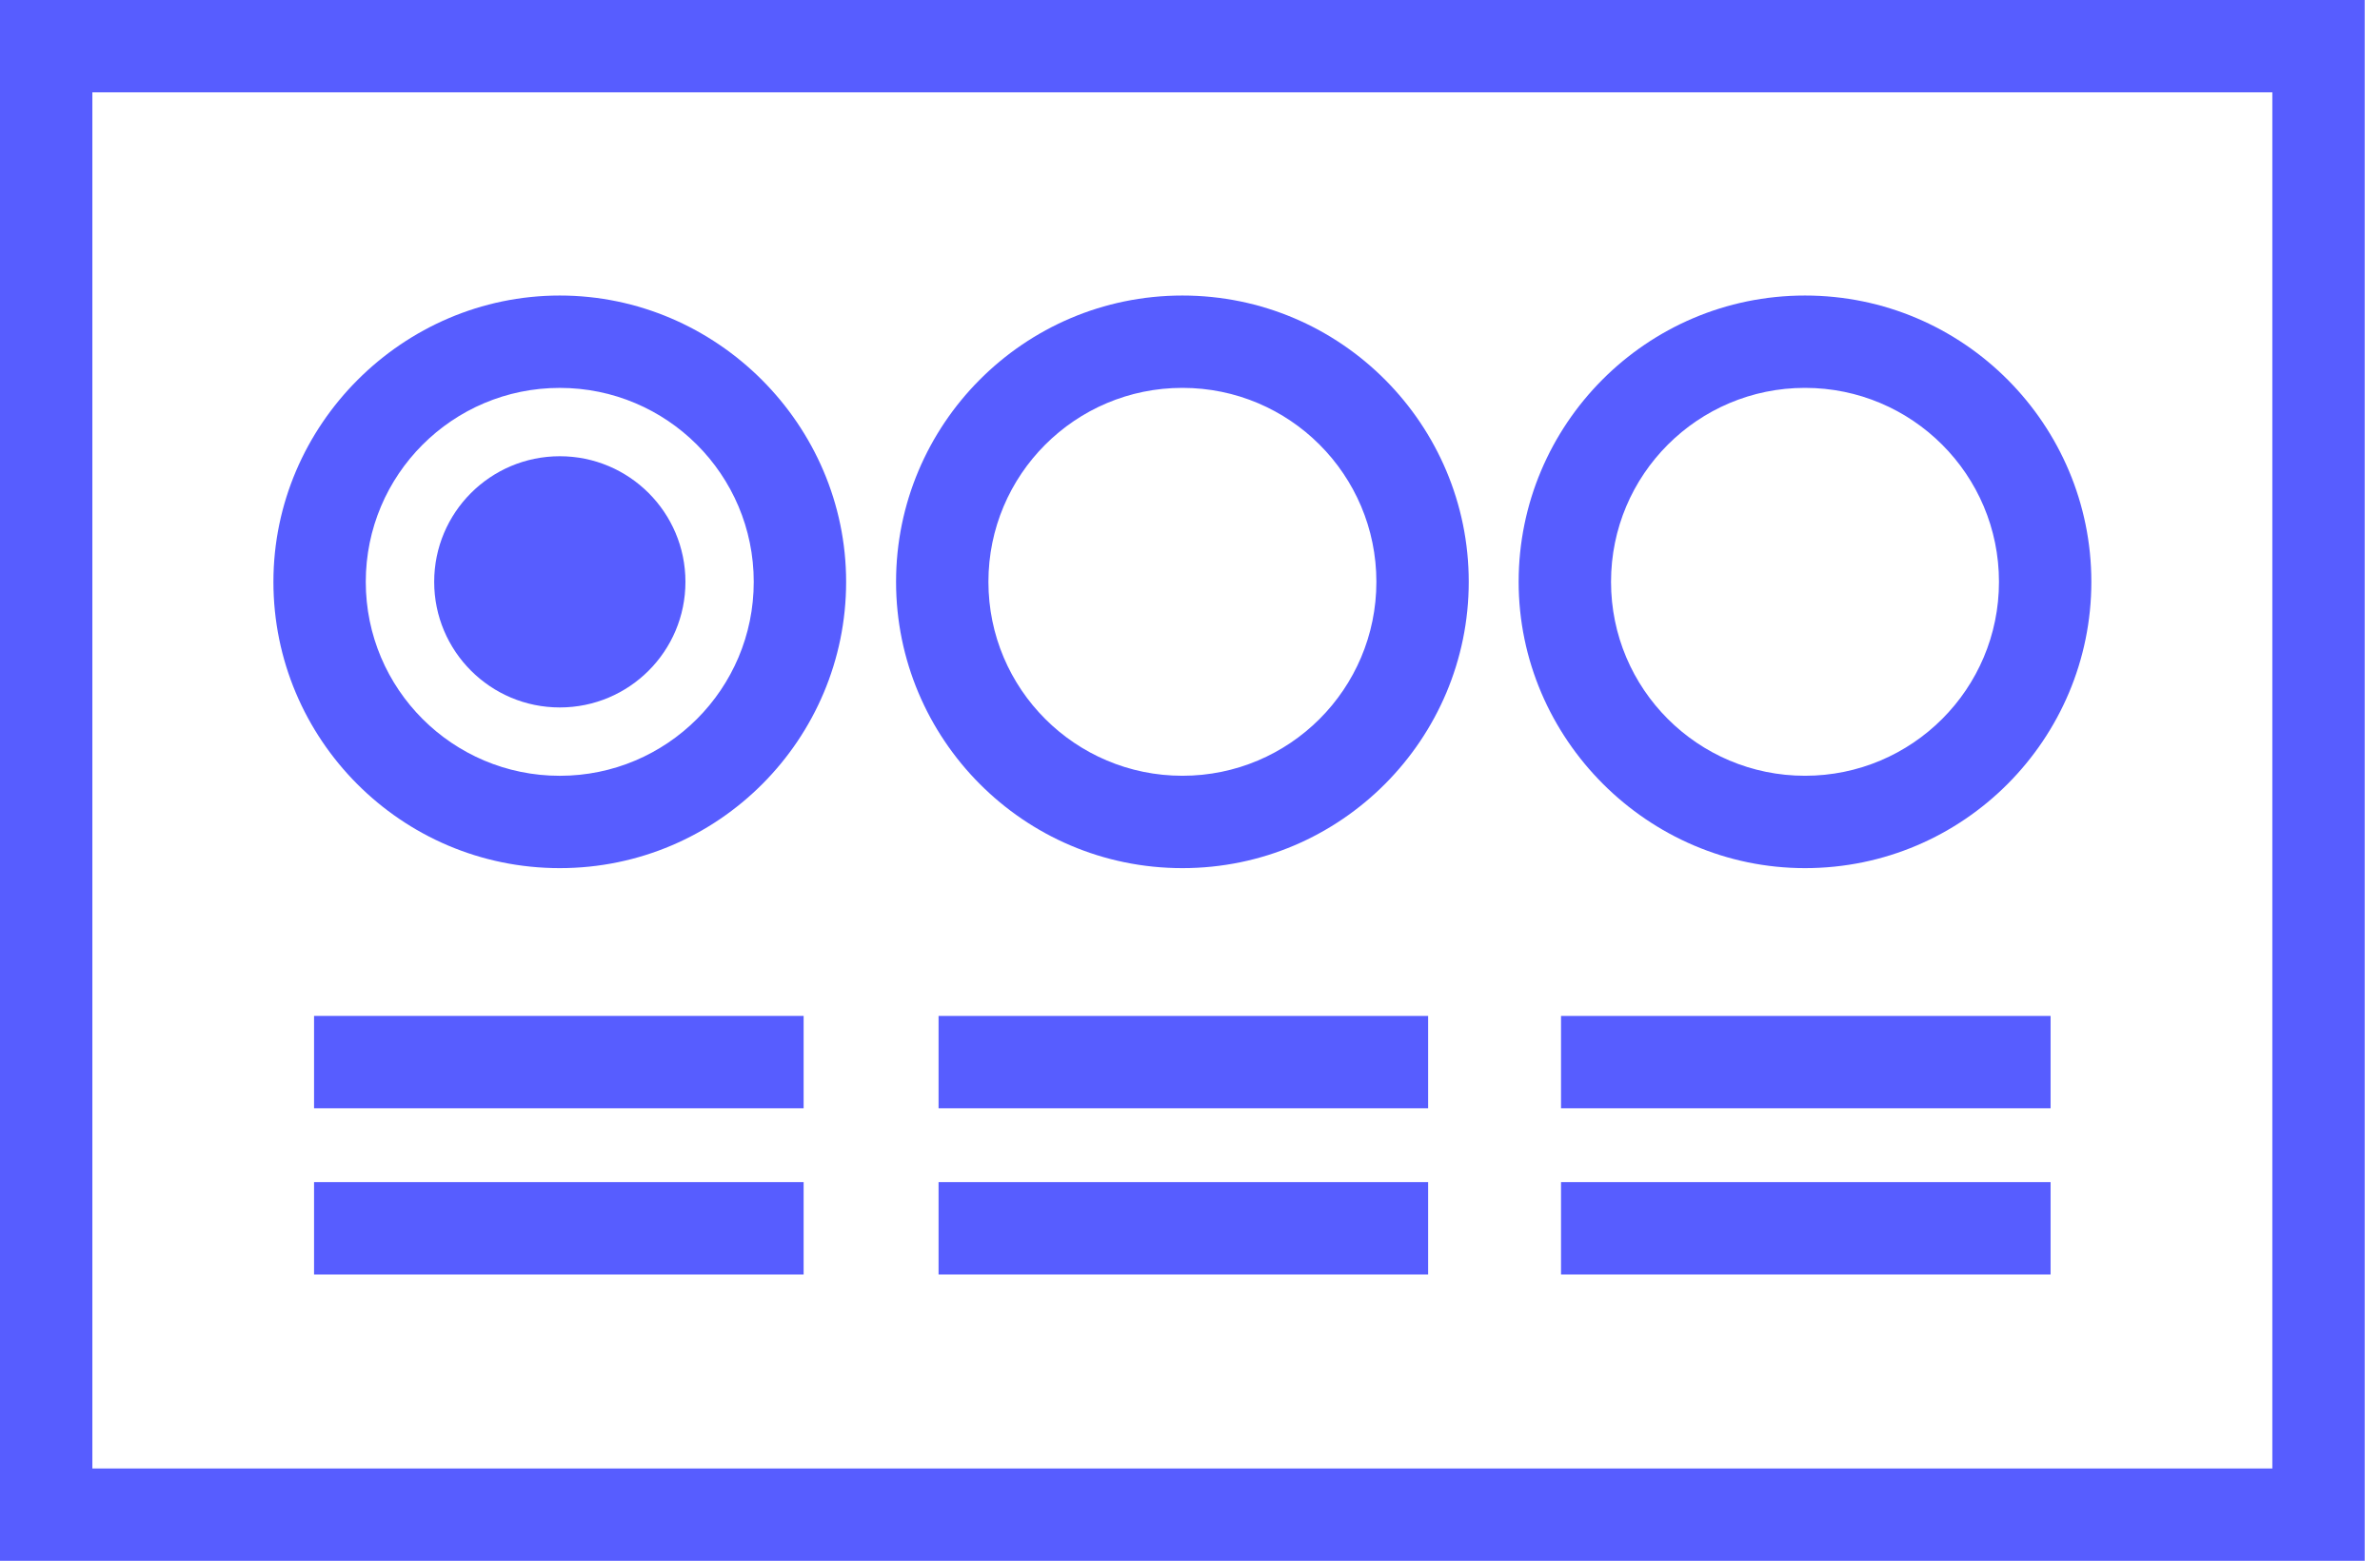
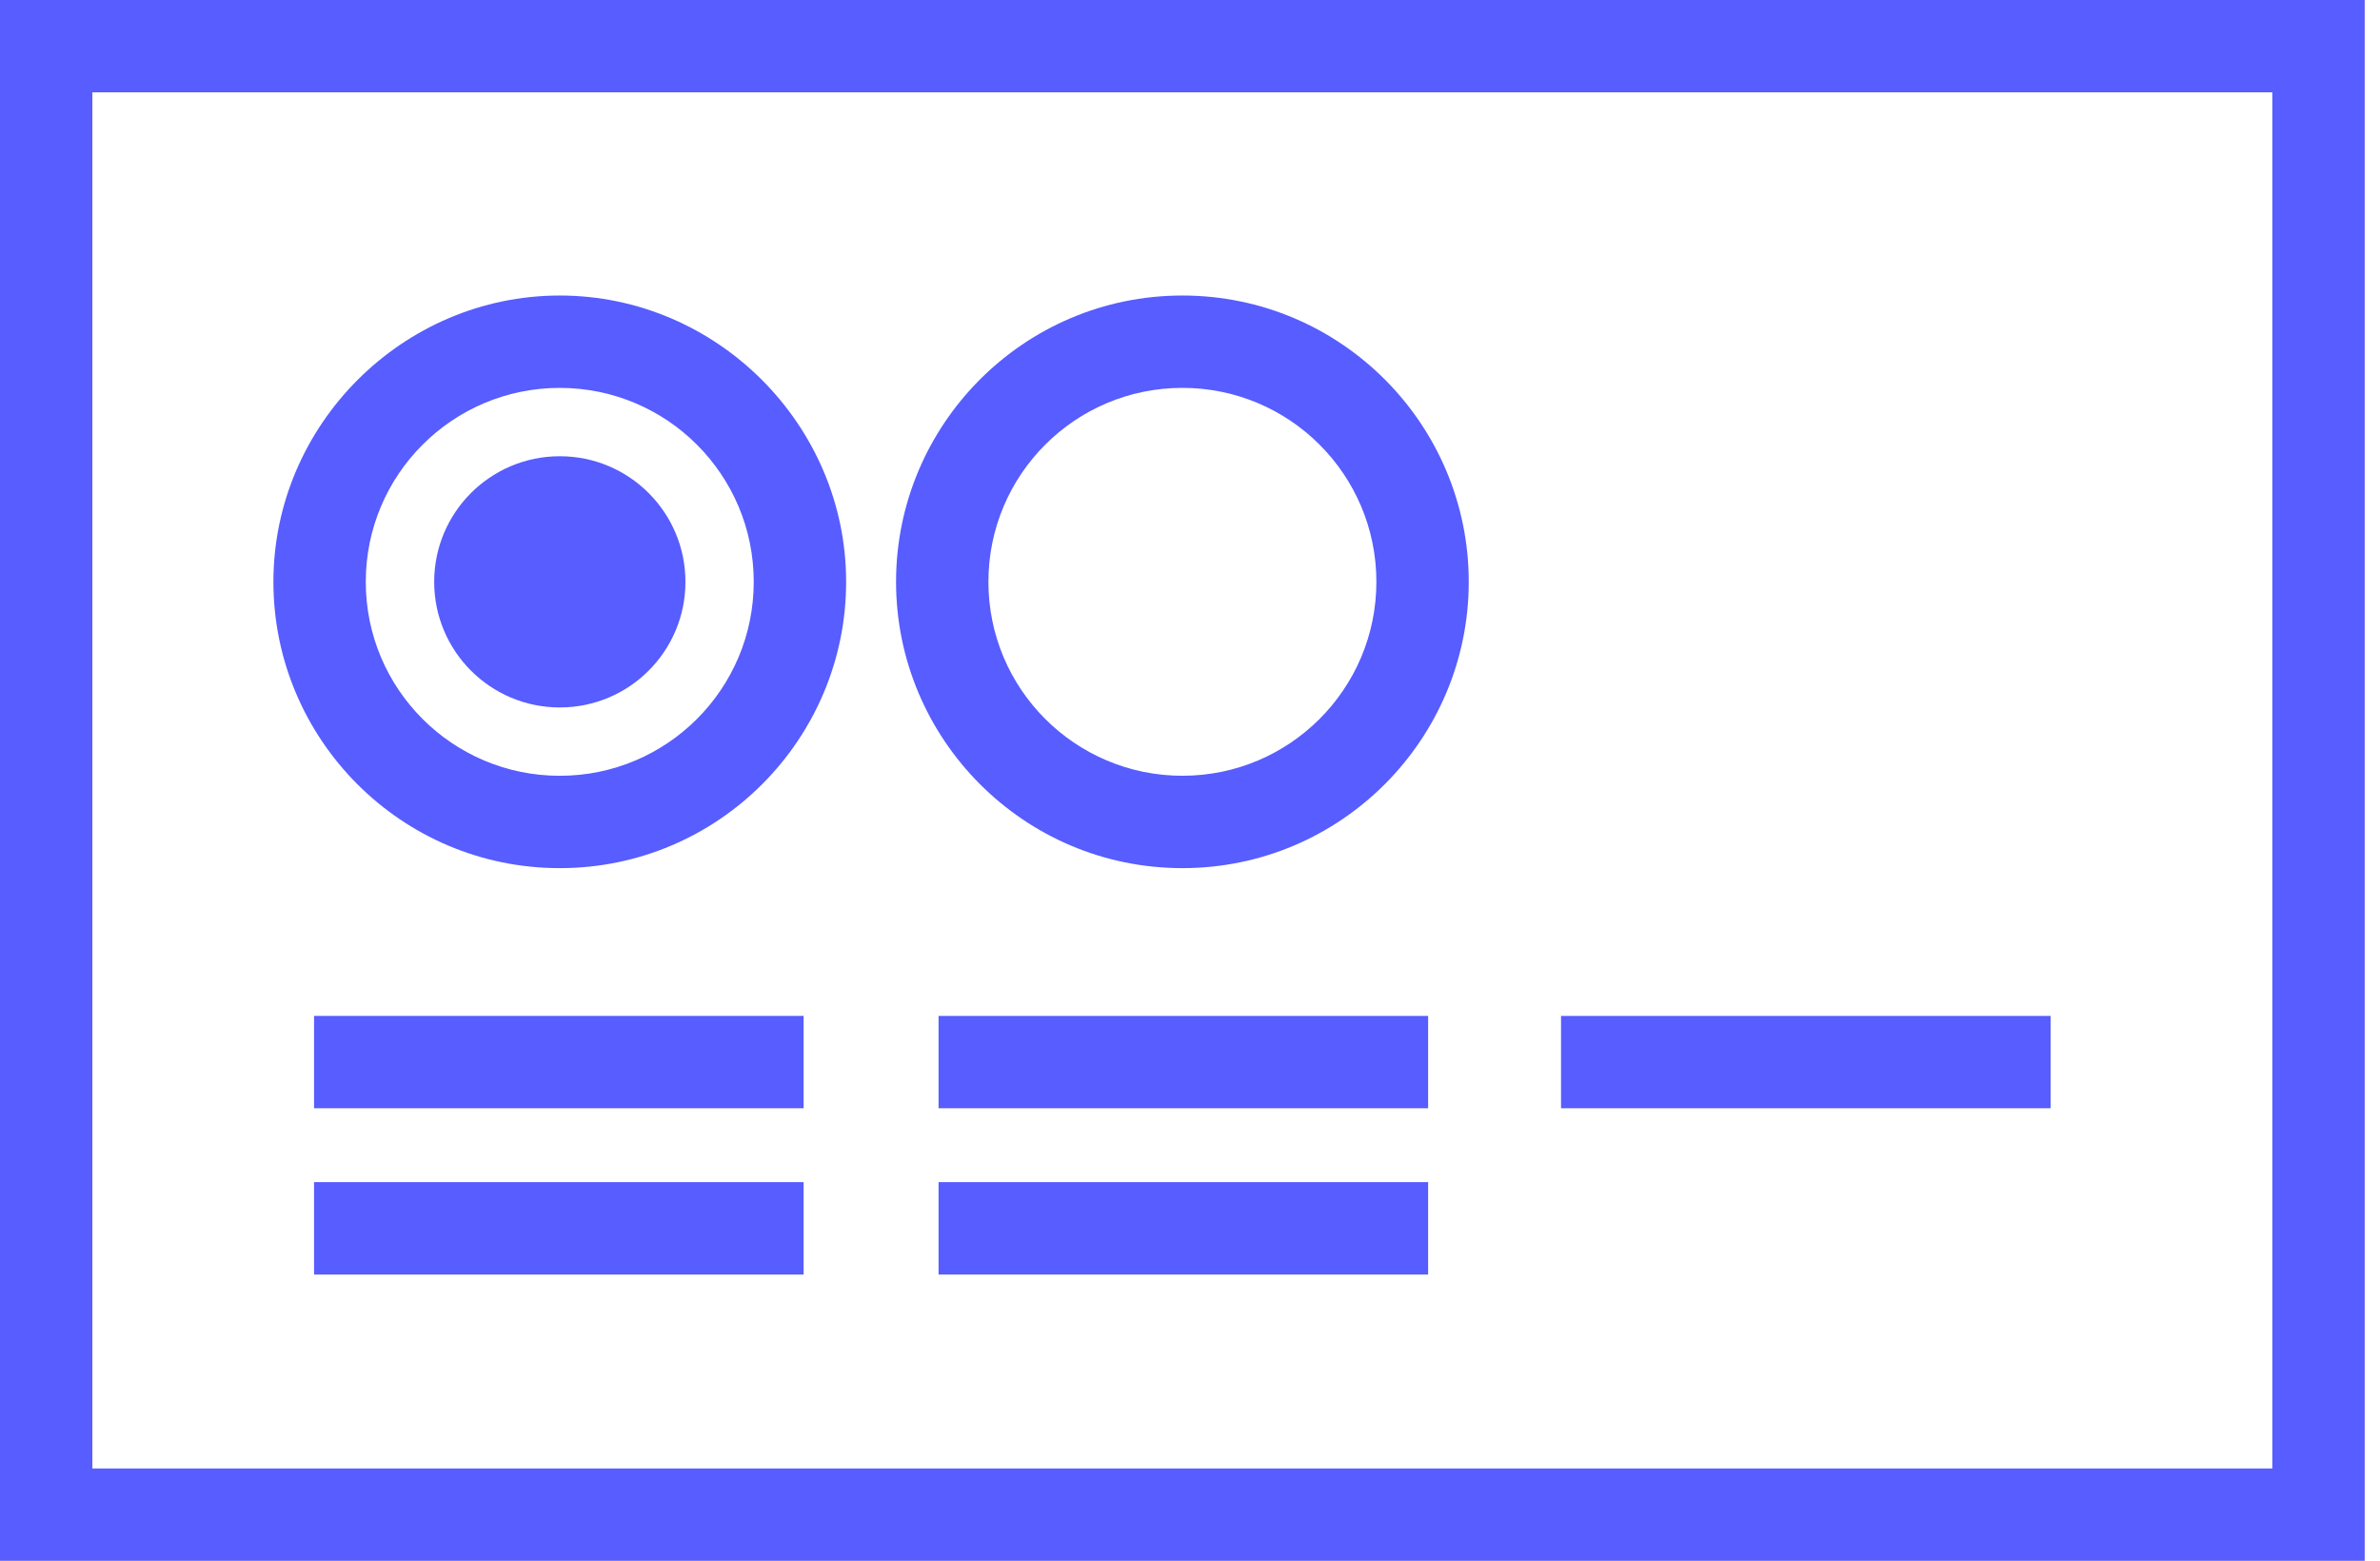
<svg xmlns="http://www.w3.org/2000/svg" width="93" height="61" viewBox="0 0 93 61" fill="none">
  <path d="M0 0V61H92.402V0H0ZM88.793 57.391H3.609V3.609H88.793V57.391Z" fill="#575DFF" />
  <path d="M21.873 33.929C28.082 33.929 33.063 28.876 33.063 22.74C33.063 16.604 28.009 11.55 21.873 11.55C15.737 11.55 10.684 16.604 10.684 22.74C10.684 28.876 15.665 33.929 21.873 33.929ZM21.873 15.16C26.06 15.16 29.453 18.553 29.453 22.74C29.453 26.927 26.06 30.32 21.873 30.32C17.686 30.32 14.293 26.927 14.293 22.74C14.293 18.553 17.686 15.16 21.873 15.16Z" fill="#575DFF" />
  <path d="M46.203 33.929C52.411 33.929 57.392 28.875 57.392 22.739C57.392 16.603 52.411 11.55 46.203 11.55C39.995 11.55 35.014 16.603 35.014 22.739C35.014 28.875 39.995 33.929 46.203 33.929ZM46.203 15.159C50.39 15.159 53.783 18.552 53.783 22.739C53.783 26.926 50.39 30.319 46.203 30.319C42.016 30.319 38.623 26.926 38.623 22.739C38.623 18.552 42.016 15.159 46.203 15.159Z" fill="#575DFF" />
-   <path d="M70.531 33.929C76.74 33.929 81.721 28.875 81.721 22.739C81.721 16.603 76.74 11.55 70.531 11.55C64.323 11.55 59.342 16.603 59.342 22.739C59.342 28.875 64.395 33.929 70.531 33.929ZM70.531 15.159C74.718 15.159 78.111 18.552 78.111 22.739C78.111 26.926 74.718 30.319 70.531 30.319C66.344 30.319 62.952 26.926 62.952 22.739C62.952 18.552 66.344 15.159 70.531 15.159Z" fill="#575DFF" />
  <path d="M21.875 27.649C24.586 27.649 26.784 25.451 26.784 22.74C26.784 20.029 24.586 17.831 21.875 17.831C19.164 17.831 16.966 20.029 16.966 22.74C16.966 25.451 19.164 27.649 21.875 27.649Z" fill="#575DFF" />
  <path d="M31.402 39.704H12.272V43.314H31.402V39.704Z" fill="#575DFF" />
  <path d="M55.805 39.705H36.675V43.314H55.805V39.705Z" fill="#575DFF" />
  <path d="M80.128 39.705H60.998V43.314H80.128V39.705Z" fill="#575DFF" />
  <path d="M31.402 46.201H12.272V49.811H31.402V46.201Z" fill="#575DFF" />
  <path d="M55.805 46.201H36.675V49.81H55.805V46.201Z" fill="#575DFF" />
-   <path d="M80.128 46.201H60.998V49.81H80.128V46.201Z" fill="#575DFF" />
</svg>